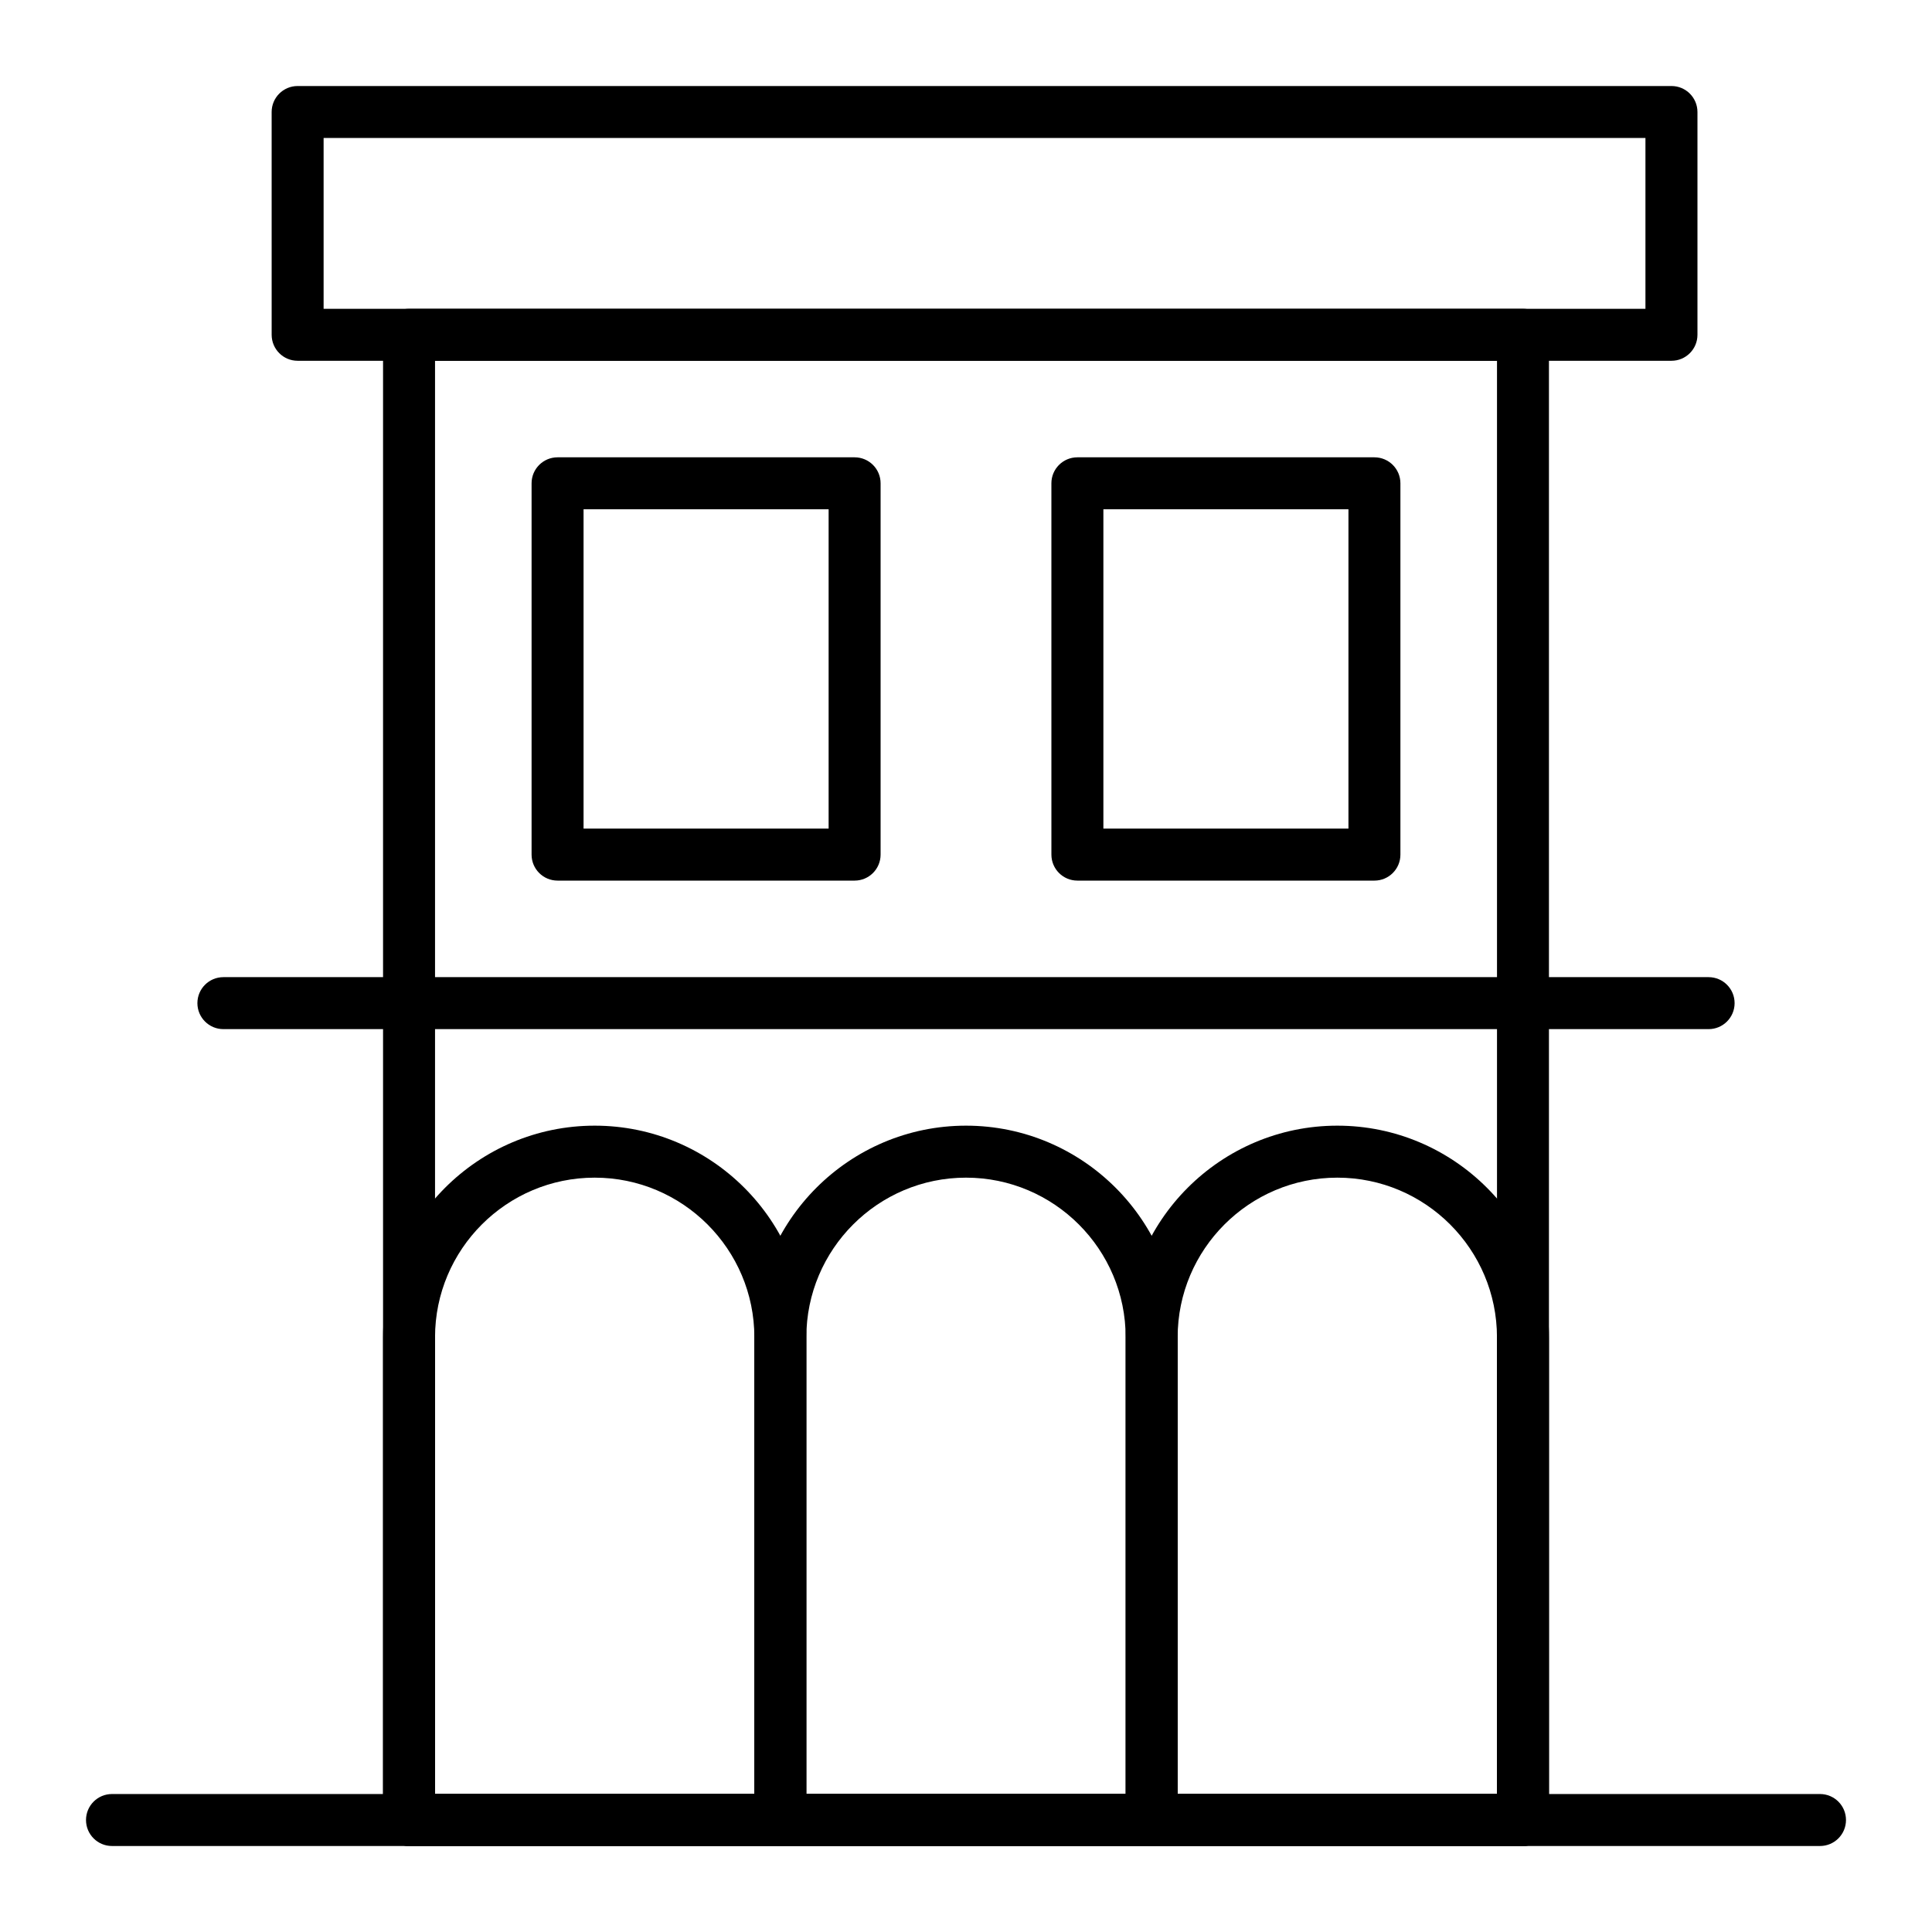
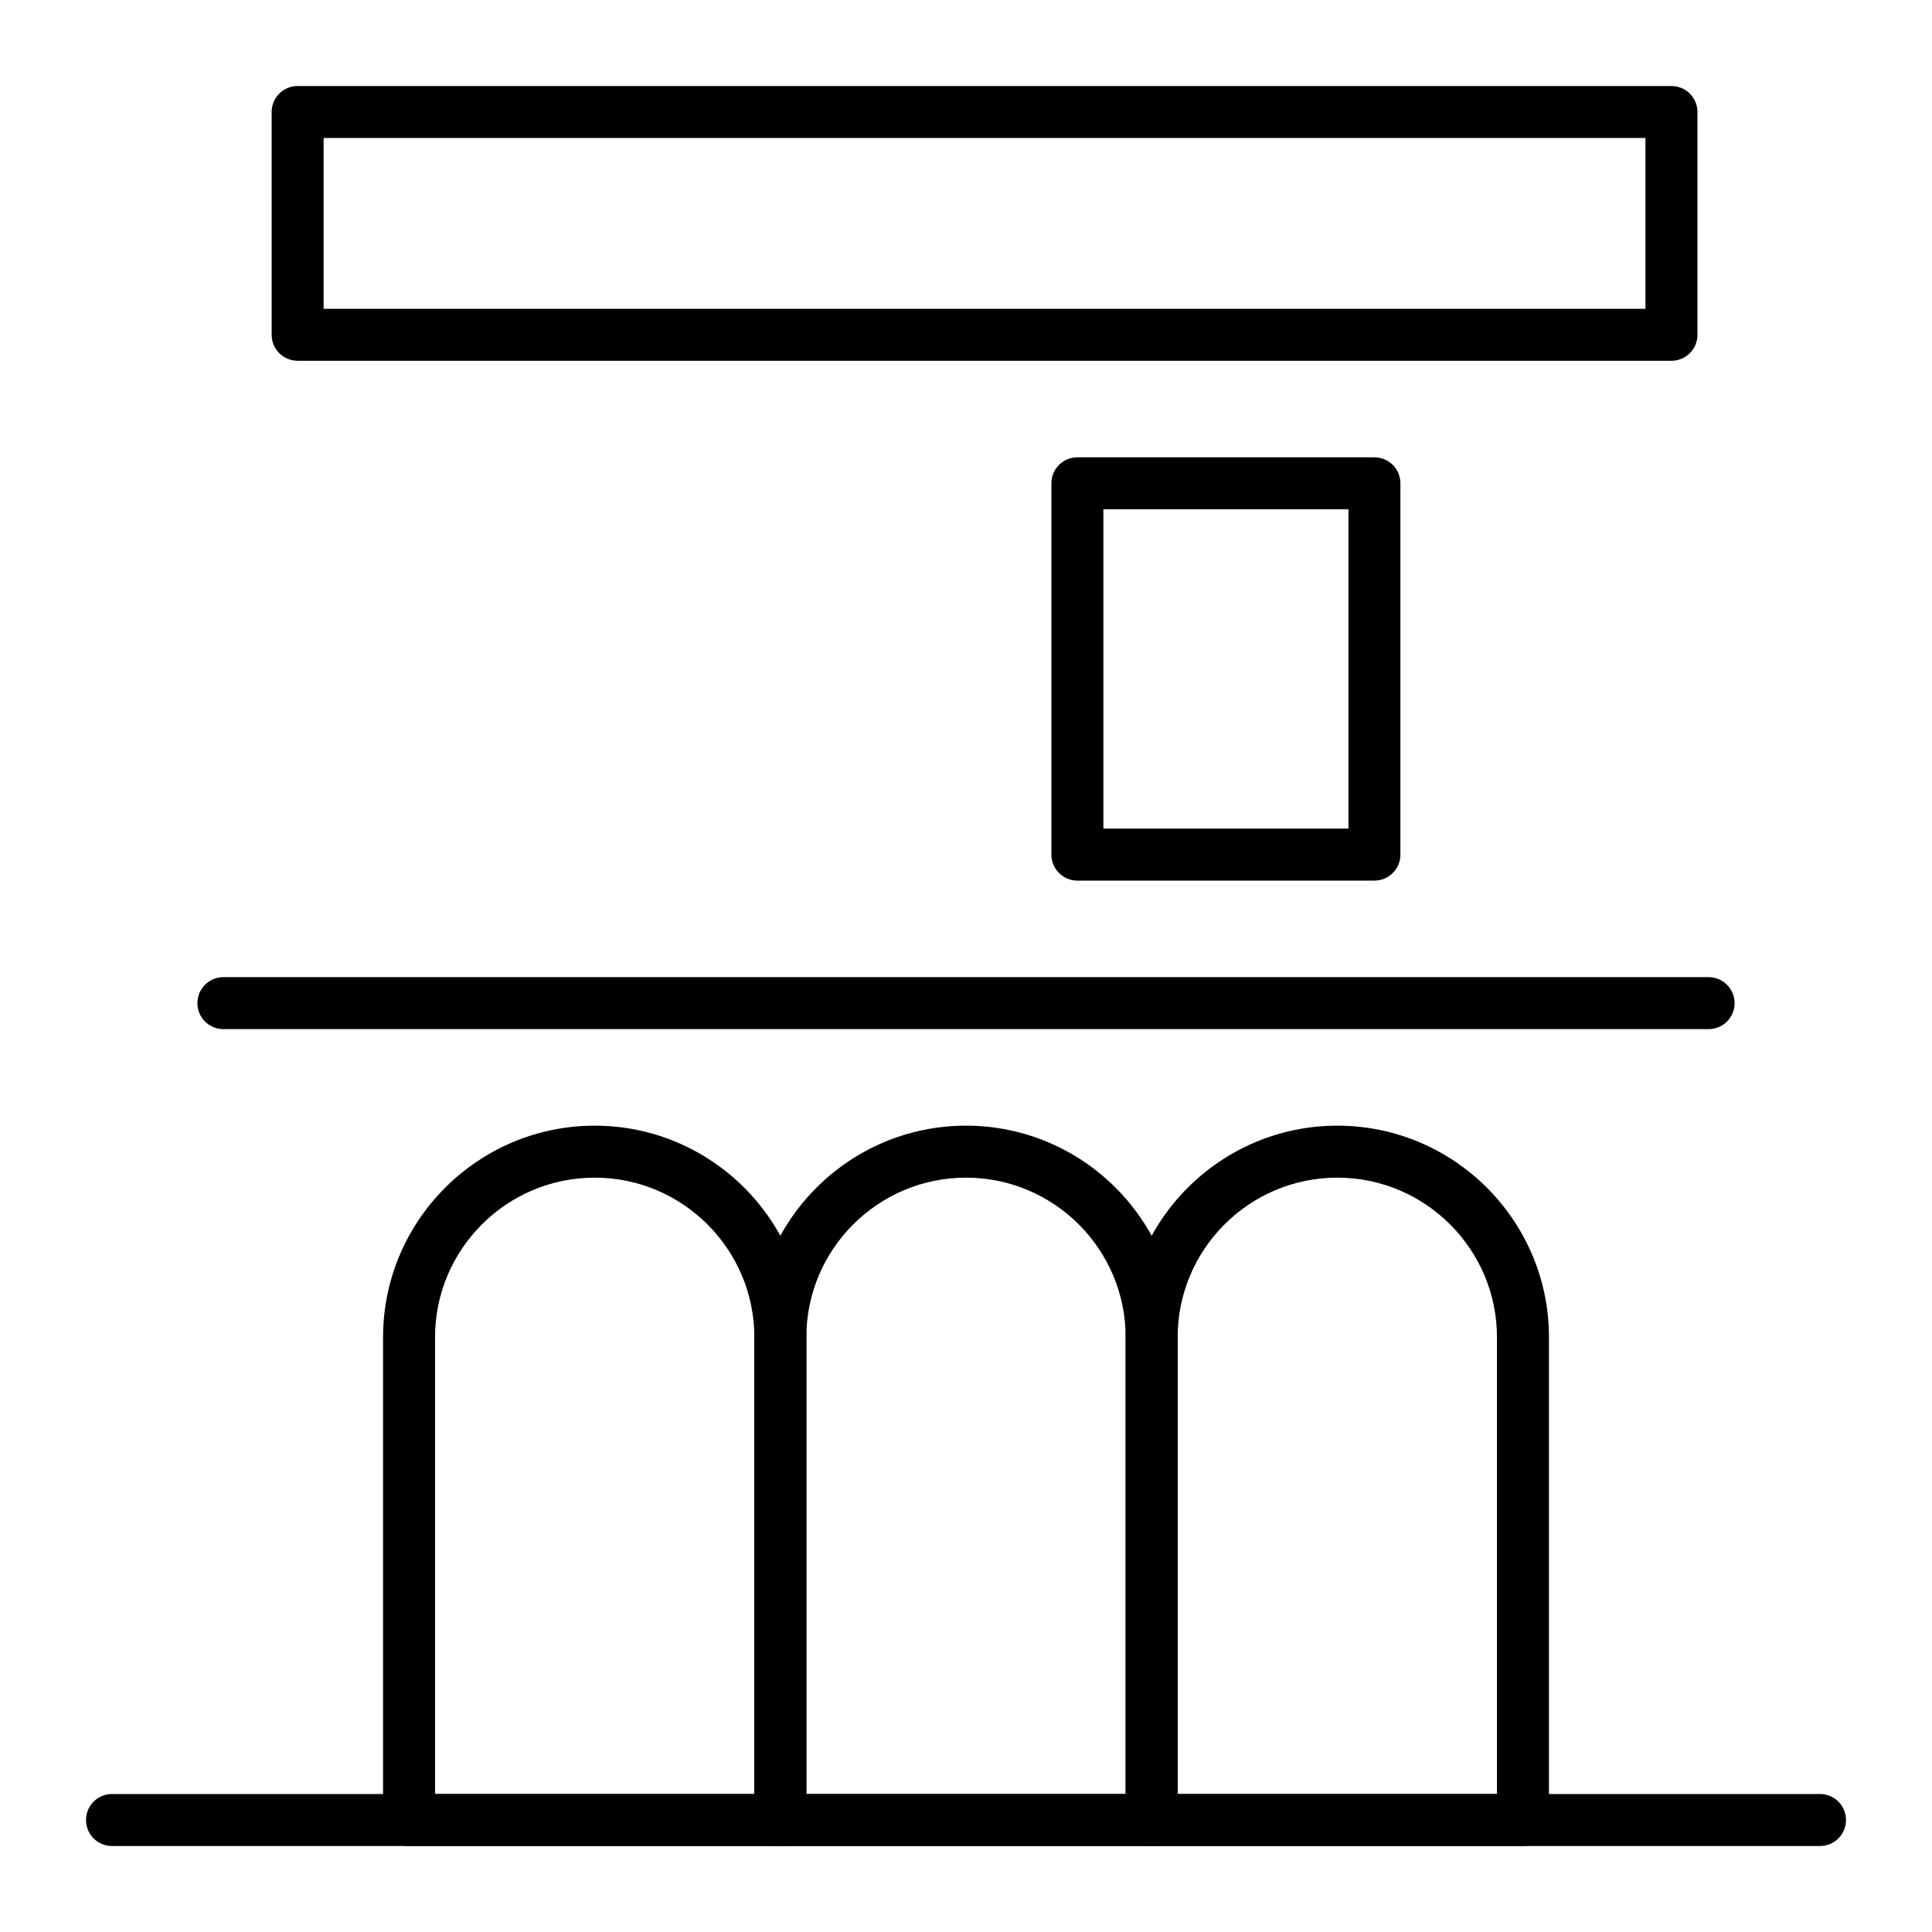
<svg xmlns="http://www.w3.org/2000/svg" fill="#000000" width="800px" height="800px" version="1.1" viewBox="144 144 512 512">
  <g>
    <path d="m626.32 633.21h-452.64c-3.805 0-6.887-3.082-6.887-6.887 0-3.805 3.082-6.887 6.887-6.887h452.64c3.805 0 6.887 3.082 6.887 6.887 0 3.805-3.082 6.887-6.887 6.887z" />
-     <path d="m547.6 633.21h-295.2c-3.805 0-6.887-3.082-6.887-6.887v-393.6c0-3.805 3.082-6.887 6.887-6.887h295.2c3.805 0 6.887 3.082 6.887 6.887v393.6c0.004 3.805-3.082 6.887-6.887 6.887zm-288.31-13.777h281.43v-379.82h-281.43z" />
    <path d="m586.96 239.61h-364.08c-3.805 0-6.887-3.082-6.887-6.887l-0.004-59.039c0-3.805 3.082-6.887 6.887-6.887h364.08c3.805 0 6.887 3.082 6.887 6.887v59.039c0.004 3.805-3.082 6.887-6.883 6.887zm-357.2-13.777h350.3v-45.262h-350.3z" />
    <path d="m350.8 633.21h-98.398c-3.805 0-6.887-3.082-6.887-6.887v-127.92c0-30.926 25.16-56.09 56.09-56.09 30.926 0 56.09 25.16 56.09 56.09v127.92c-0.004 3.805-3.09 6.887-6.894 6.887zm-91.512-13.777h84.625v-121.03c0-23.332-18.98-42.312-42.312-42.312-23.332 0-42.312 18.98-42.312 42.312z" />
    <path d="m449.2 633.21h-98.402c-3.805 0-6.887-3.082-6.887-6.887v-127.92c0-30.926 25.16-56.09 56.09-56.09 30.926 0 56.09 25.16 56.09 56.09v127.92c-0.004 3.805-3.086 6.887-6.891 6.887zm-91.512-13.777h84.625v-121.03c0-23.332-18.98-42.312-42.312-42.312s-42.312 18.98-42.312 42.312z" />
    <path d="m547.6 633.21h-98.398c-3.805 0-6.887-3.082-6.887-6.887v-127.92c0-30.926 25.16-56.09 56.09-56.09 30.926 0 56.09 25.16 56.09 56.09v127.92c-0.004 3.805-3.09 6.887-6.894 6.887zm-91.512-13.777h84.625v-121.03c0-23.332-18.98-42.312-42.312-42.312-23.332 0-42.312 18.98-42.312 42.312z" />
    <path d="m508.24 377.37h-78.719c-3.805 0-6.887-3.082-6.887-6.887l-0.004-98.402c0-3.805 3.082-6.887 6.887-6.887h78.719c3.805 0 6.887 3.082 6.887 6.887v98.398c0.004 3.805-3.078 6.891-6.883 6.891zm-71.832-13.777h64.945v-84.625h-64.945z" />
-     <path d="m370.48 377.37h-78.719c-3.805 0-6.887-3.082-6.887-6.887v-98.402c0-3.805 3.082-6.887 6.887-6.887h78.719c3.805 0 6.887 3.082 6.887 6.887v98.398c0.004 3.805-3.082 6.891-6.887 6.891zm-71.832-13.777h64.945v-84.625h-64.945z" />
    <path d="m596.8 416.73h-393.6c-3.805 0-6.887-3.082-6.887-6.887 0-3.805 3.082-6.887 6.887-6.887h393.6c3.805 0 6.887 3.082 6.887 6.887 0 3.805-3.086 6.887-6.887 6.887z" />
  </g>
</svg>